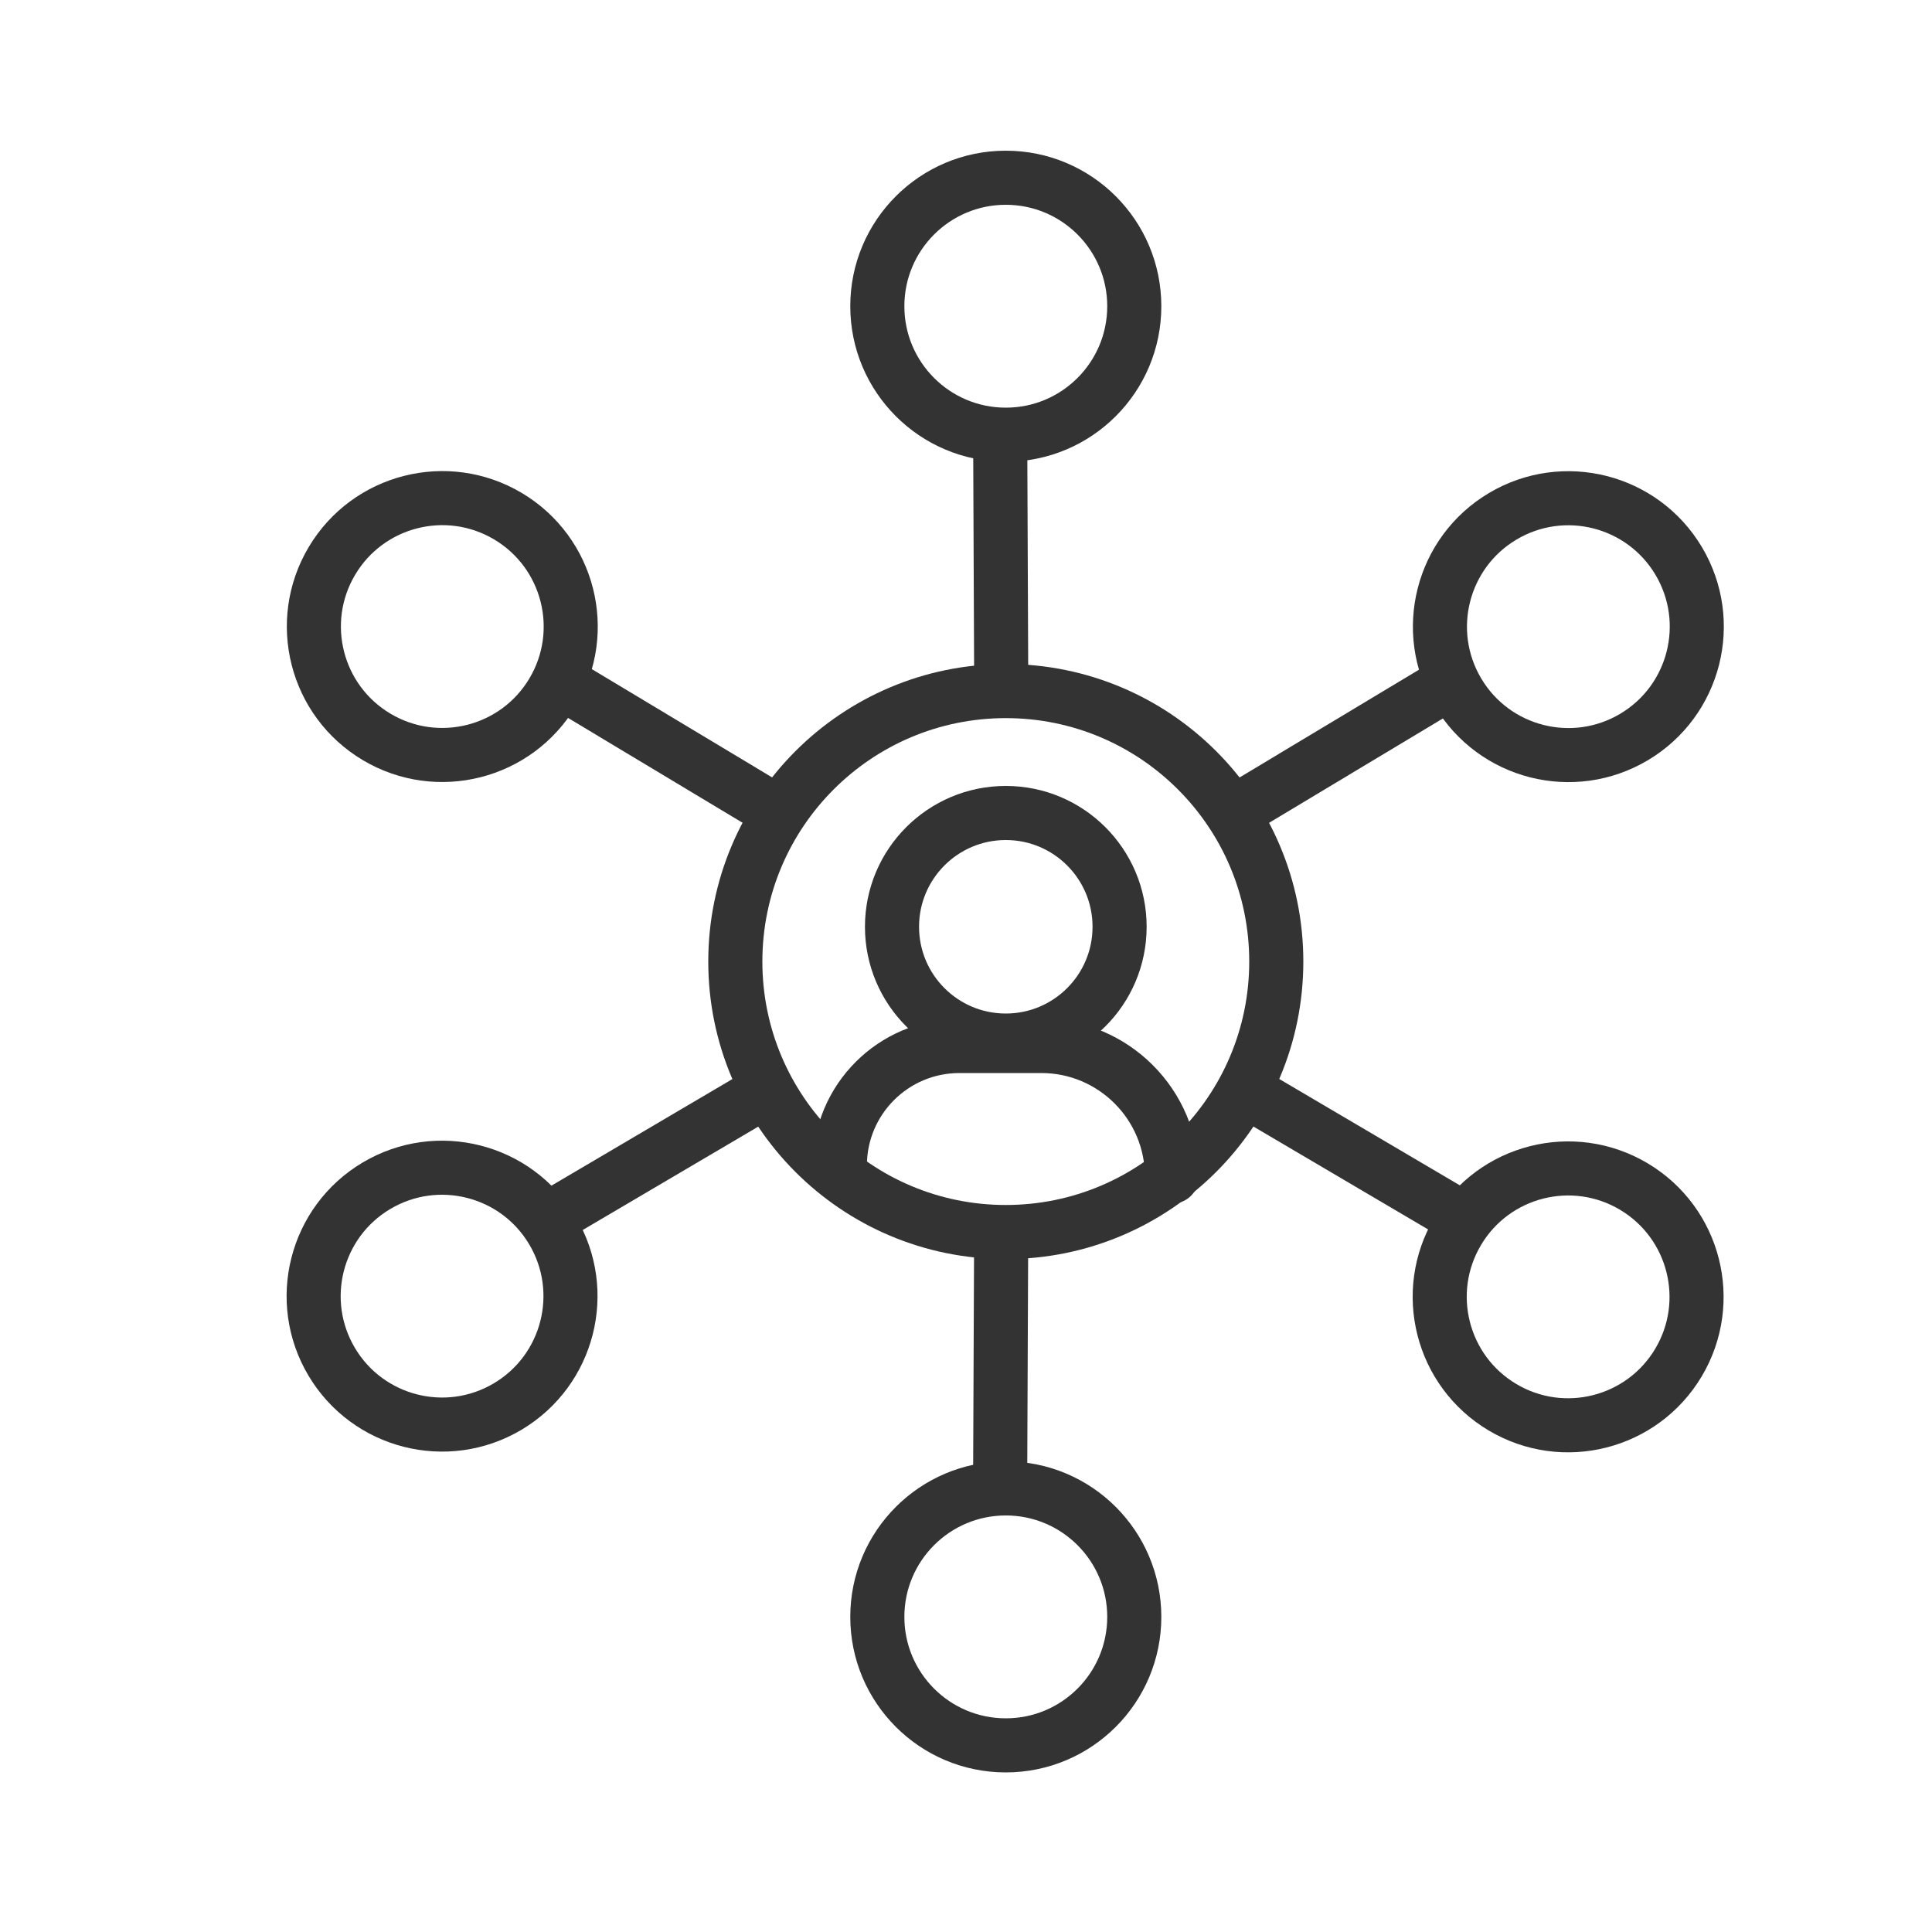
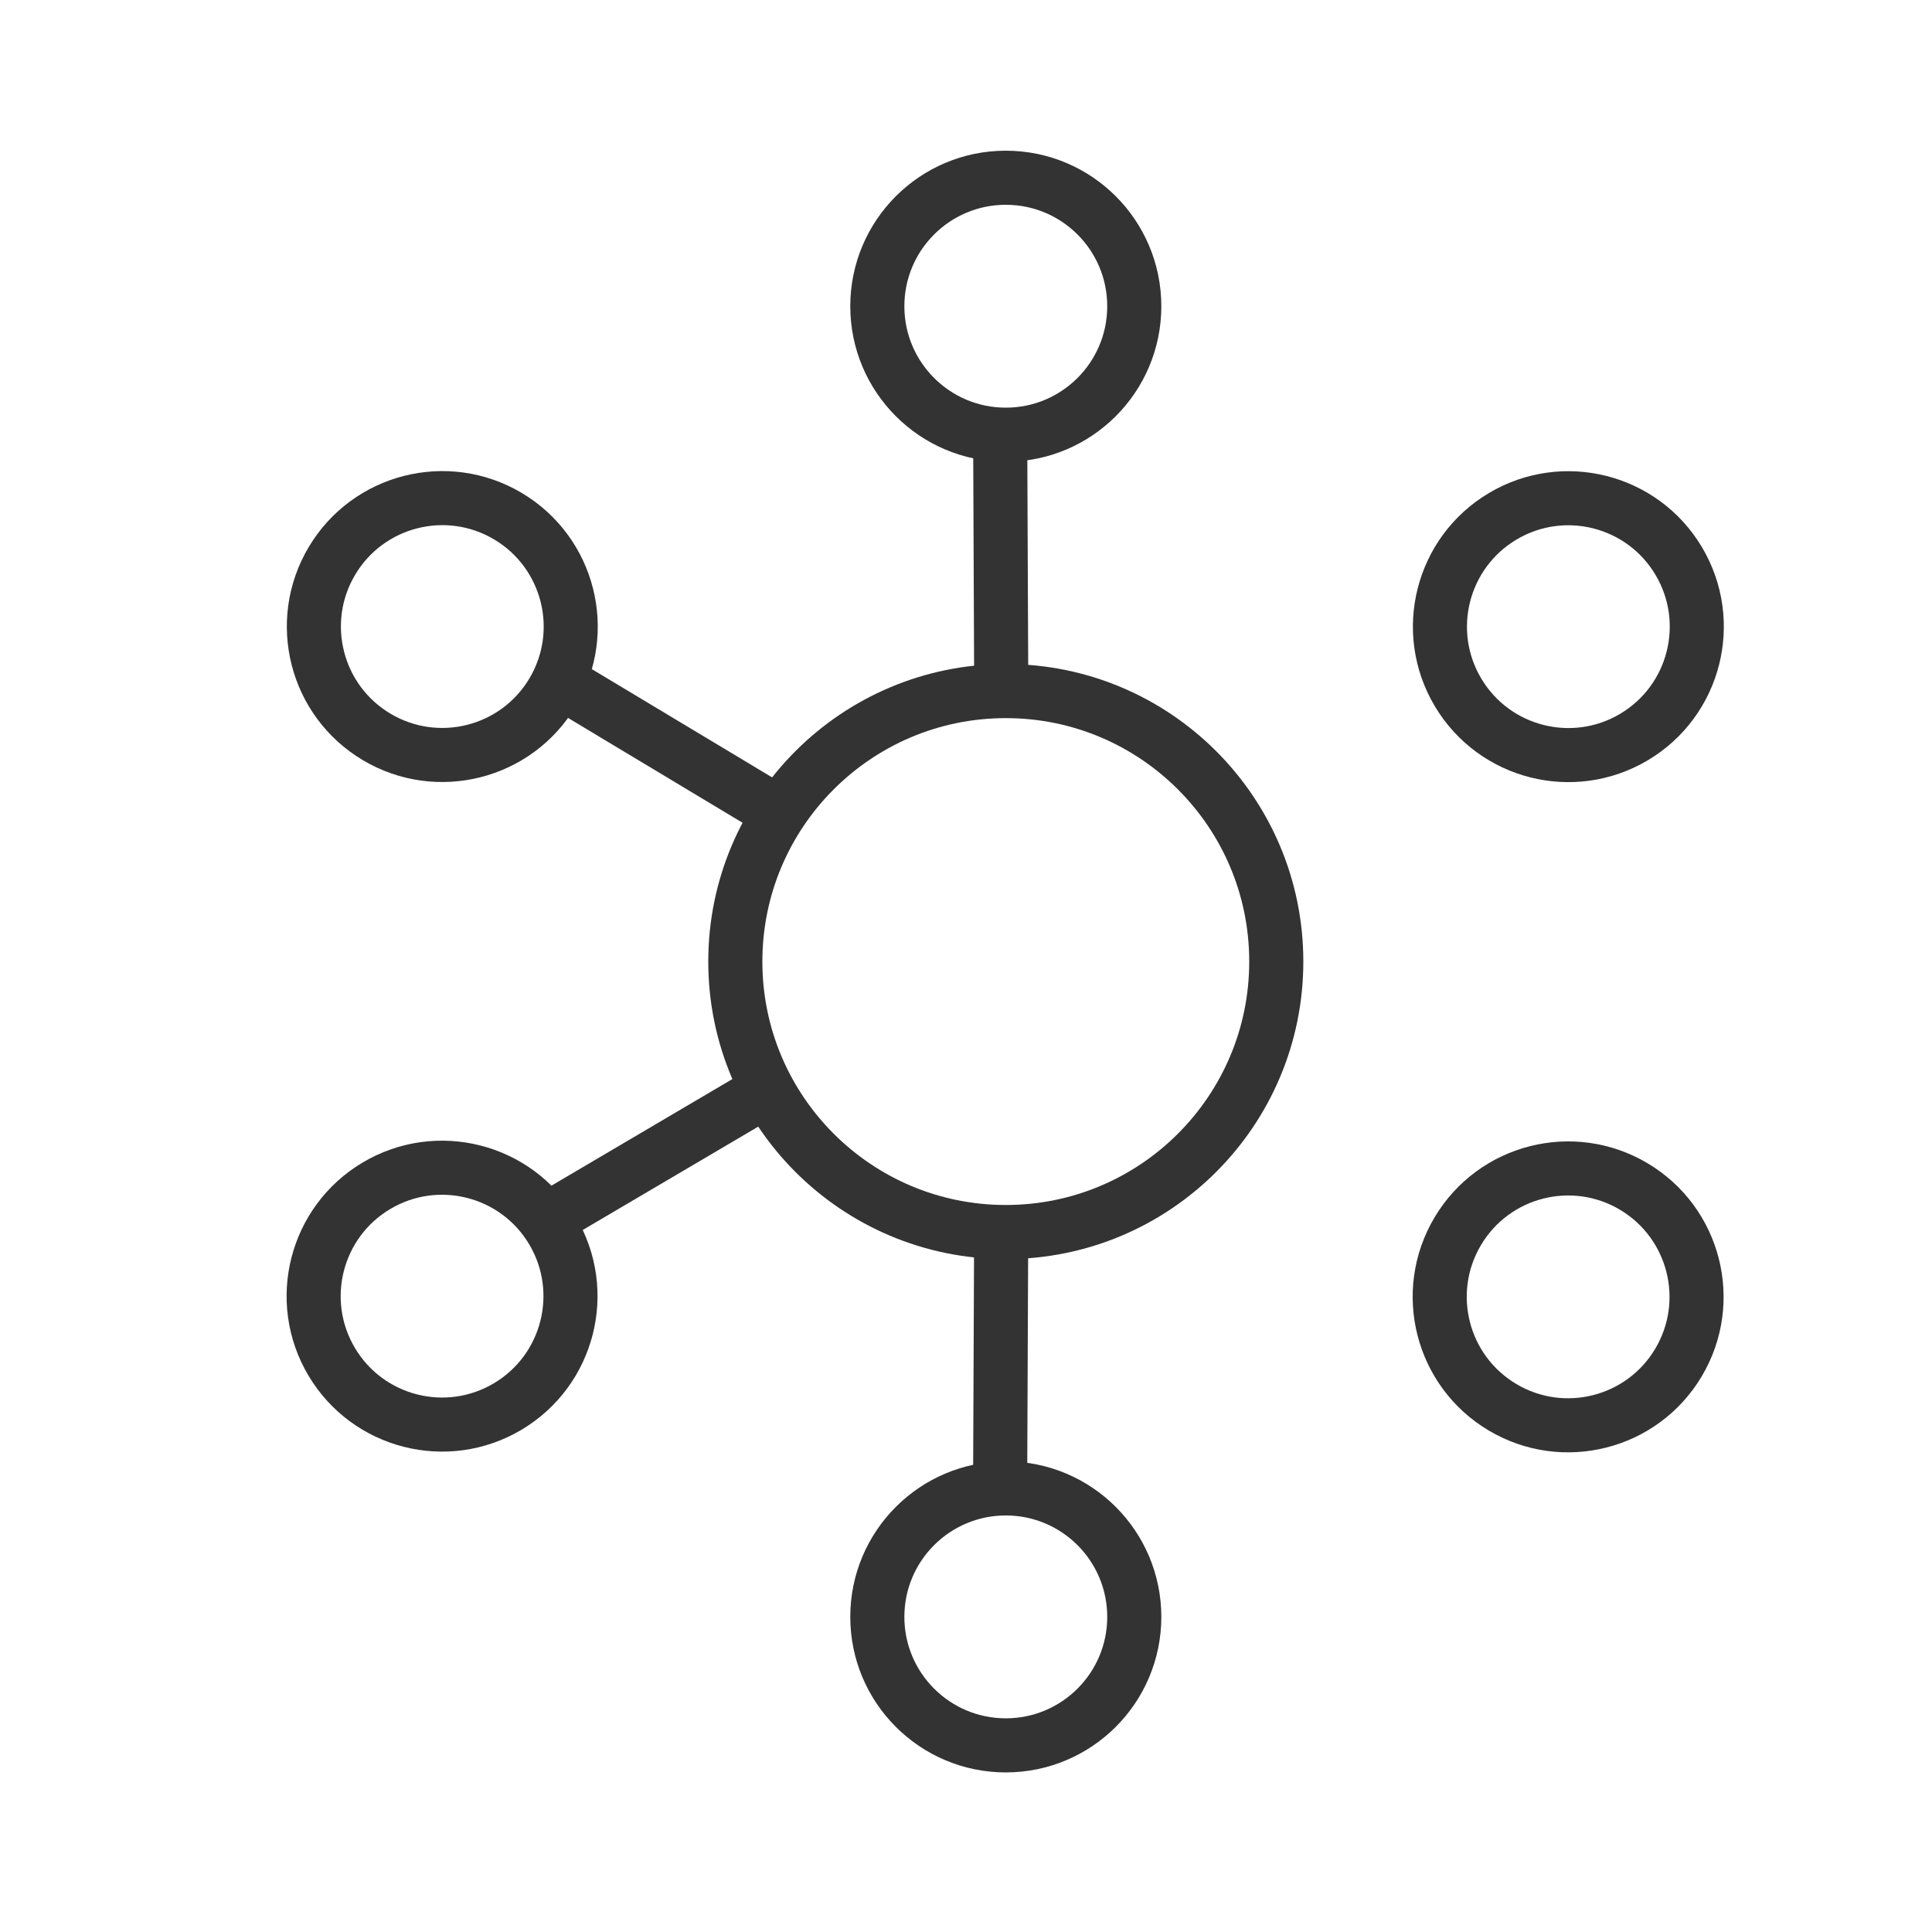
<svg xmlns="http://www.w3.org/2000/svg" id="Слой_1" x="0px" y="0px" viewBox="0 0 1000 1000" style="enable-background:new 0 0 1000 1000;" xml:space="preserve">
  <style type="text/css"> .st0{fill:none;stroke:#333333;stroke-width:28;stroke-linecap:round;stroke-linejoin:round;stroke-miterlimit:10;} </style>
  <g>
    <g>
      <circle class="st0" cx="520.6" cy="497.7" r="140" />
      <g>
-         <circle class="st0" cx="520.6" cy="479.7" r="58.9" />
-         <path class="st0" d="M606.6,609c0-37.3-30.3-67.6-67.6-67.6h-42.4c-34.2,0-61.9,27.7-61.9,61.9" />
-       </g>
+         </g>
    </g>
    <g>
      <line class="st0" x1="518.2" y1="346.7" x2="517.7" y2="226.7" />
      <circle class="st0" cx="520.6" cy="158.5" r="66.5" />
    </g>
    <g>
      <line class="st0" x1="518.2" y1="640.2" x2="517.7" y2="760.2" />
      <circle class="st0" cx="520.6" cy="836.9" r="66.5" />
    </g>
    <g>
      <g>
        <line class="st0" x1="393.3" y1="566.4" x2="289.9" y2="627.3" />
        <ellipse transform="matrix(0.859 -0.511 0.511 0.859 -310.917 211.48)" class="st0" cx="229.1" cy="671.1" rx="66.5" ry="66.5" />
      </g>
      <g>
-         <line class="st0" x1="645.5" y1="416.4" x2="748.4" y2="354.6" />
        <ellipse transform="matrix(0.859 -0.511 0.511 0.859 -51.614 460.82)" class="st0" cx="812.2" cy="324.3" rx="66.5" ry="66.5" />
      </g>
    </g>
    <g>
      <g>
-         <line class="st0" x1="648" y1="566.4" x2="751.4" y2="627.3" />
        <ellipse transform="matrix(0.511 -0.859 0.859 0.511 -179.845 1026.006)" class="st0" cx="812.2" cy="671.1" rx="66.5" ry="66.5" />
      </g>
      <g>
        <line class="st0" x1="395.8" y1="416.4" x2="292.9" y2="354.6" />
        <ellipse transform="matrix(0.511 -0.859 0.859 0.511 -166.709 355.383)" class="st0" cx="229.1" cy="324.3" rx="66.5" ry="66.5" />
      </g>
    </g>
  </g>
</svg>